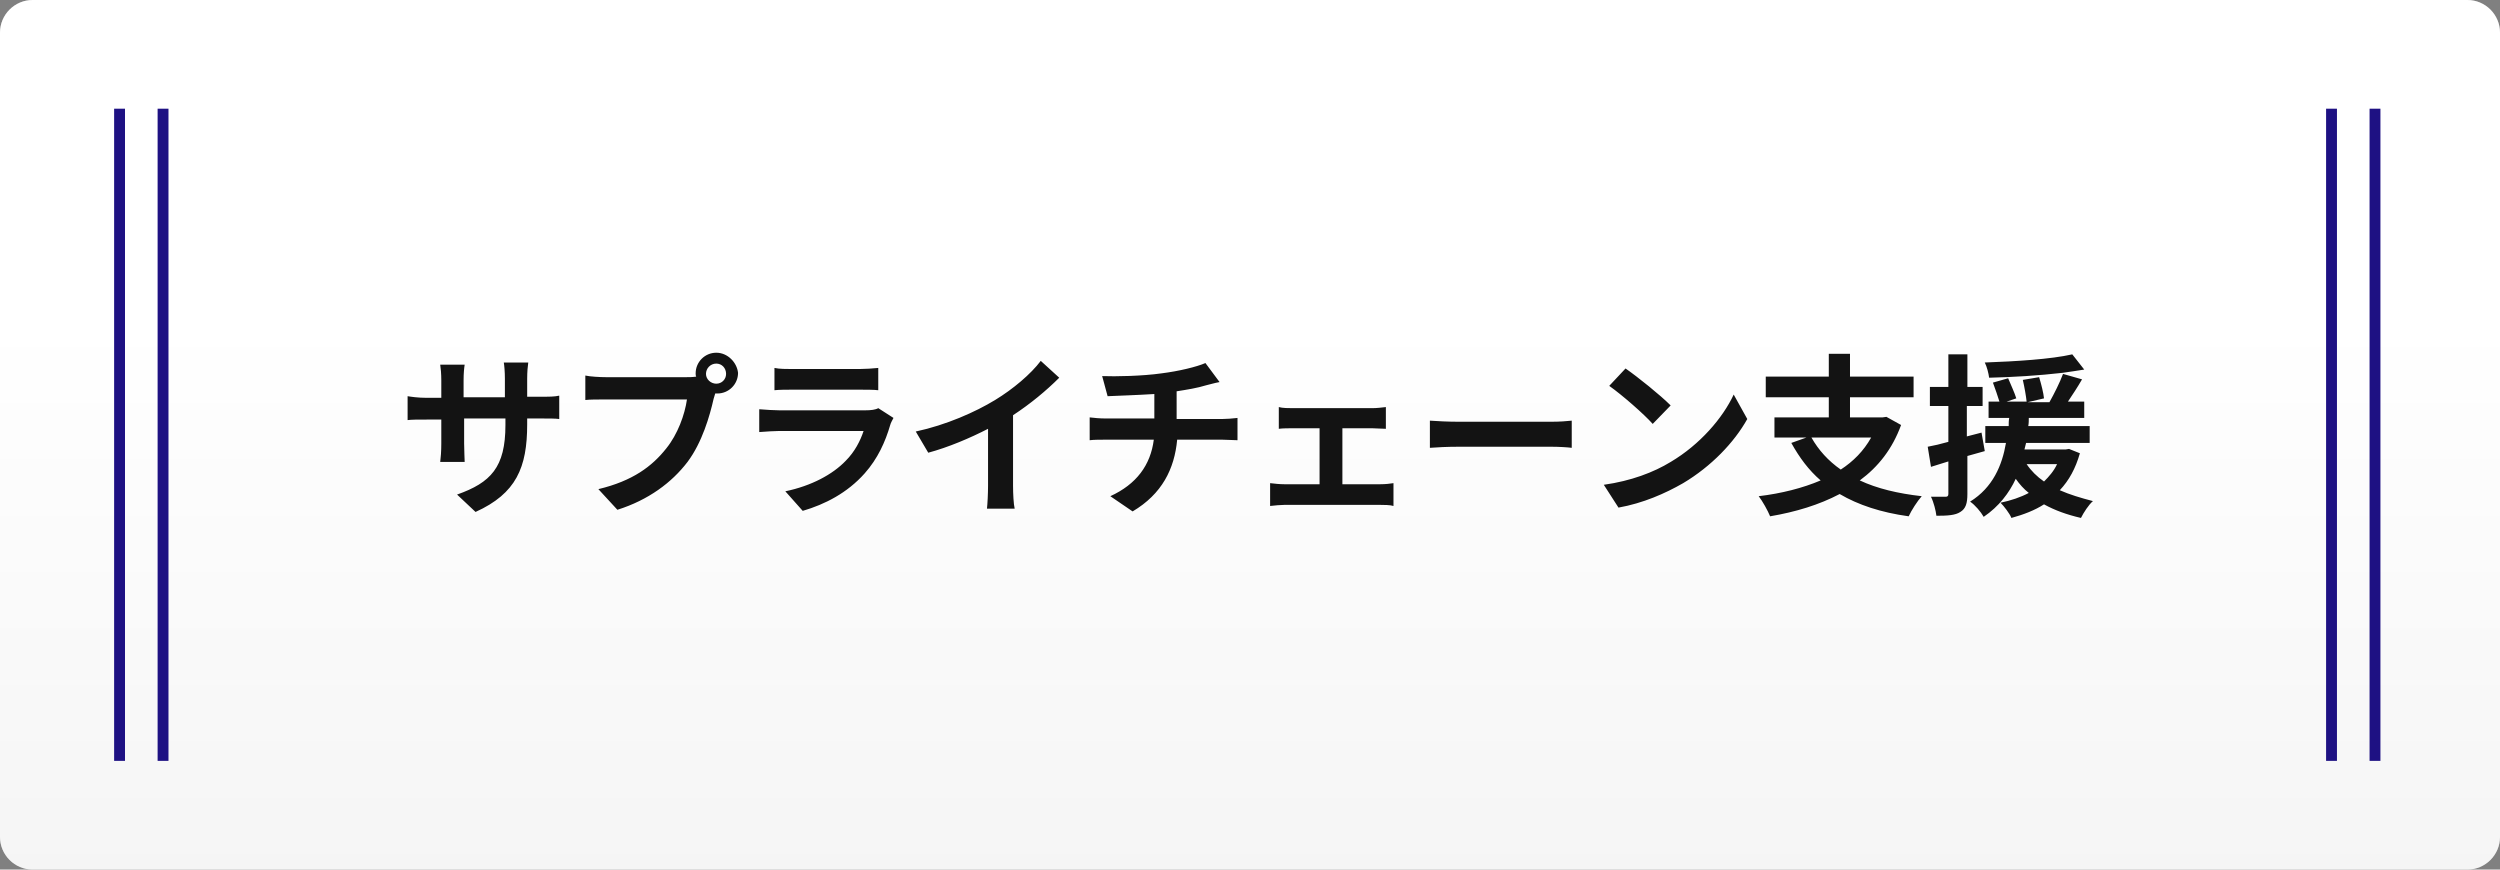
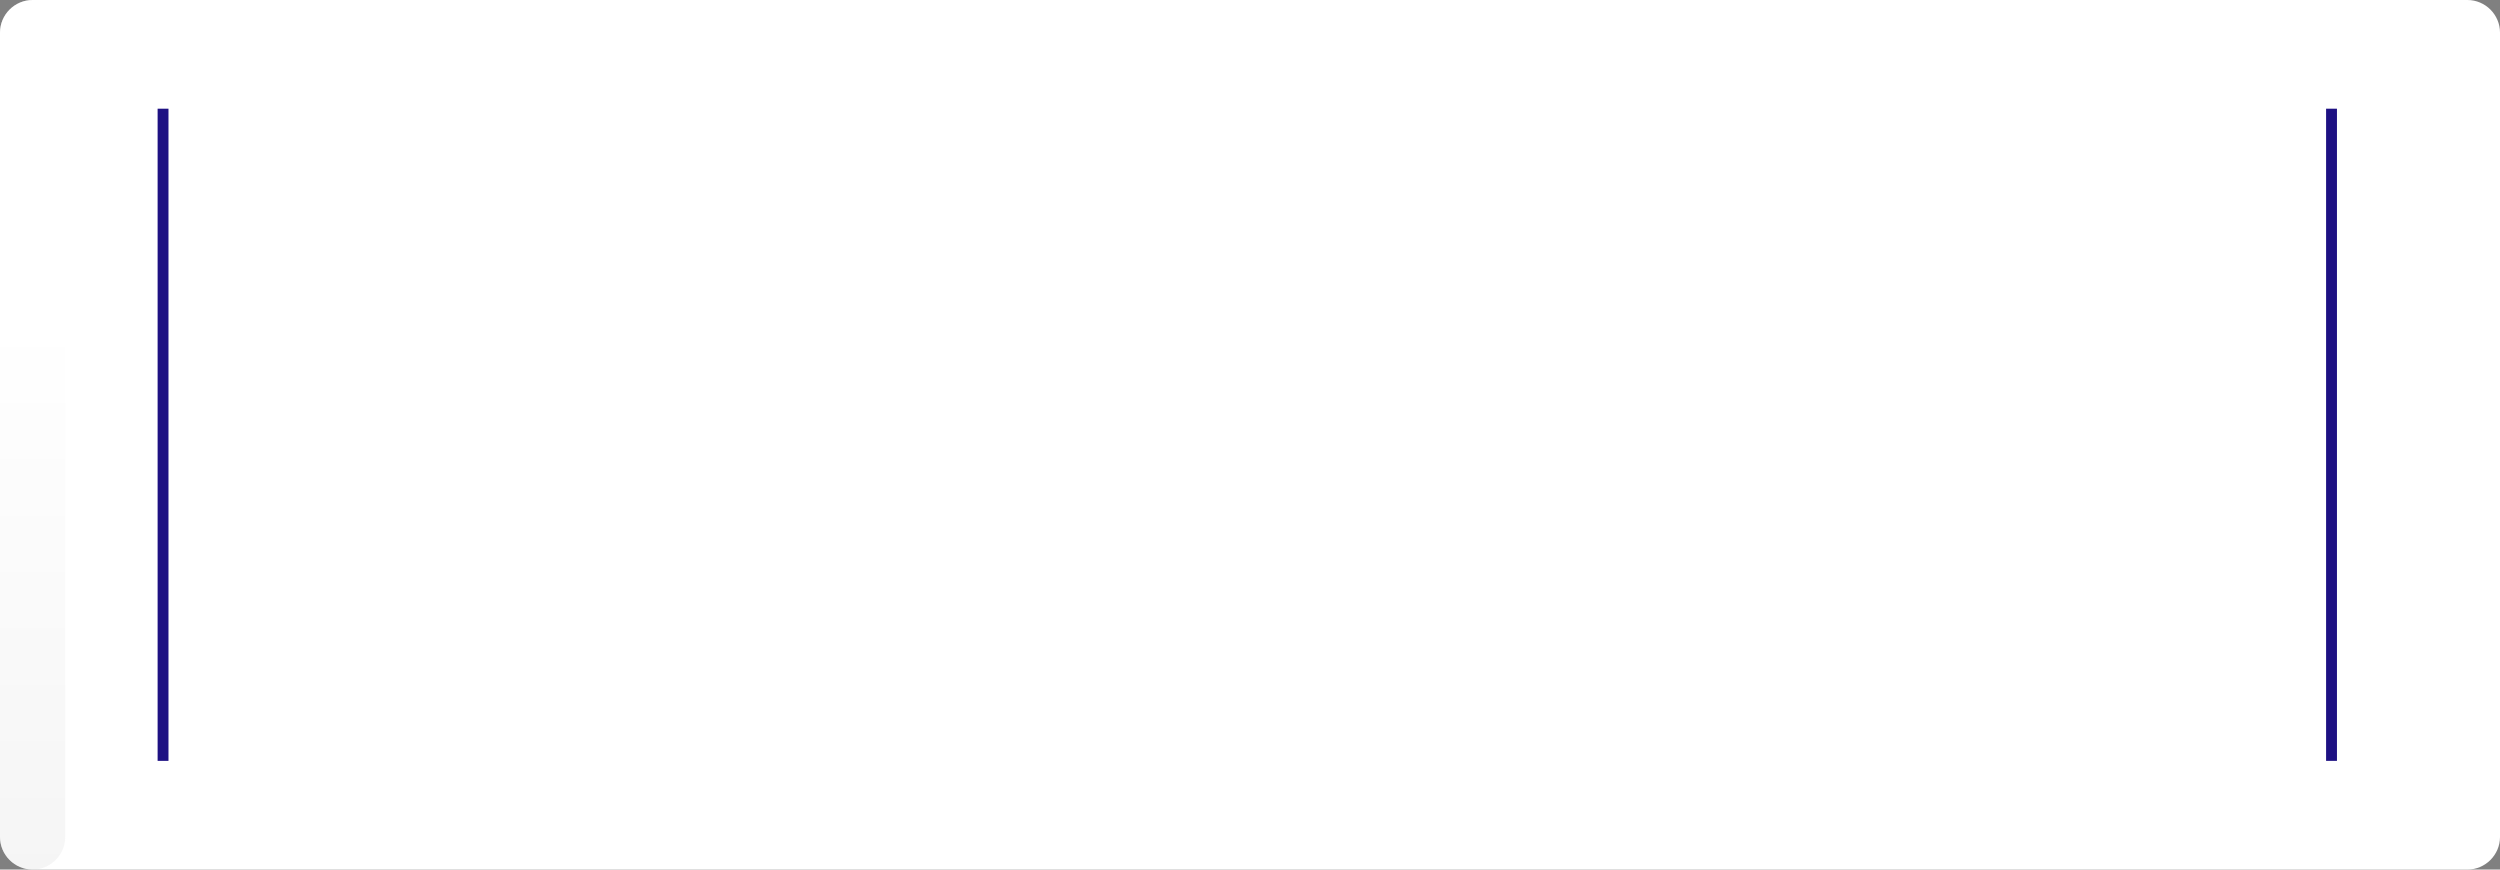
<svg xmlns="http://www.w3.org/2000/svg" version="1.0" id="レイヤー_1" x="0px" y="0px" viewBox="0 0 460 160" style="enable-background:new 0 0 460 160;" xml:space="preserve">
  <rect x="0" y="0" width="460" height="160" fill="#808080" stroke="none" />
  <style type="text/css">
	.st0{fill-rule:evenodd;clip-rule:evenodd;fill:#FFFFFF;}
	.st1{fill:url(#SVGID_1_);}
	.st2{fill:#1E1183;}
	.st3{fill:#131313;}
</style>
  <g>
    <g>
      <path class="st0" d="M6,0h448c3.3,0,6,2.7,6,6v148c0,3.3-2.7,6-6,6H6c-3.3,0-6-2.7-6-6V6C0,2.7,2.7,0,6,0z" />
    </g>
    <linearGradient id="SVGID_1_" gradientUnits="userSpaceOnUse" x1="1.913" y1="158.647" x2="1.913" y2="159.647" gradientTransform="matrix(460 0 0 -159.999 -650 25543.338)">
      <stop offset="0" style="stop-color:#E0E0E0;stop-opacity:0.3" />
      <stop offset="0.6" style="stop-color:#FFFFFF;stop-opacity:0.3" />
    </linearGradient>
-     <path class="st1" d="M6,0h448c3.3,0,6,2.7,6,6v148c0,3.3-2.7,6-6,6H6c-3.3,0-6-2.7-6-6V6C0,2.7,2.7,0,6,0z" />
+     <path class="st1" d="M6,0c3.3,0,6,2.7,6,6v148c0,3.3-2.7,6-6,6H6c-3.3,0-6-2.7-6-6V6C0,2.7,2.7,0,6,0z" />
  </g>
-   <rect x="436" y="20" class="st2" width="2" height="120" />
  <rect x="428" y="20" class="st2" width="2" height="120" />
  <rect x="29" y="20" class="st2" width="2" height="120" />
-   <rect x="21" y="20" class="st2" width="2" height="120" />
  <g>
    <g>
-       <path class="st3" d="M97,73.1v-3.4c0-1.3,0.1-2.3,0.2-3h-4.5c0.1,0.6,0.2,1.7,0.2,3v3.4h-7.6V70c0-1.3,0.1-2.3,0.2-2.9h-4.5    c0.1,0.6,0.2,1.7,0.2,2.9v3.2h-2.7c-1.6,0-2.9-0.2-3.5-0.3v4.4c0.7-0.1,1.9-0.1,3.5-0.1h2.7v4.4c0,1.4-0.1,2.7-0.2,3.4h4.5    c0-0.6-0.1-2-0.1-3.4V77h7.6v1.2c0,7.8-2.7,10.6-8.9,12.8l3.4,3.2C95,90.8,97,86,97,78.1V77h2.4c1.7,0,2.8,0,3.5,0.1v-4.3    c-0.9,0.2-1.8,0.2-3.5,0.2H97z M131.8,64.9c-2.1,0-3.8,1.7-3.8,3.8c0,0.2,0,0.4,0.1,0.6c-0.7,0.1-1.4,0.1-1.8,0.1h-14.8    c-1.1,0-2.9-0.1-3.8-0.3v4.5c0.8-0.1,2.3-0.1,3.8-0.1h14.9c-0.4,2.8-1.7,6.4-3.8,9c-2.6,3.3-6.2,6-12.5,7.5l3.5,3.8    c5.7-1.8,10-5,12.9-8.8c2.7-3.6,4.1-8.5,4.8-11.6l0.3-1c0.1,0,0.3,0,0.4,0c2.1,0,3.8-1.7,3.8-3.8    C135.6,66.7,133.9,64.9,131.8,64.9z M131.8,70.6c-1,0-1.9-0.8-1.9-1.8c0-1,0.8-1.9,1.9-1.9c1,0,1.8,0.8,1.8,1.9    C133.6,69.8,132.8,70.6,131.8,70.6z M159.2,75.5h-15.8c-1,0-2.4-0.1-3.7-0.2v4.2c1.3-0.1,2.9-0.2,3.7-0.2h15.5    c-0.6,1.8-1.6,3.8-3.3,5.5c-2.4,2.5-6.3,4.6-11.1,5.6l3.2,3.6c4.1-1.2,8.2-3.3,11.4-6.9c2.4-2.7,3.8-5.8,4.7-8.9    c0.1-0.4,0.4-0.9,0.6-1.3l-2.8-1.8C161.1,75.4,160.2,75.5,159.2,75.5z M158.1,71.7c1.2,0,2.7,0,3.5,0.1v-4.1    c-0.9,0.1-2.5,0.2-3.5,0.2h-12.3c-1.1,0-2.4,0-3.3-0.2v4.1c0.9-0.1,2.3-0.1,3.3-0.1H158.1z M194.9,69.5l-3.4-3.1    c-1.8,2.4-5.1,5.2-8.4,7.2c-3.6,2.2-9,4.6-14.6,5.8l2.3,3.9c3.7-1,7.7-2.7,11-4.4v10.5c0,1.4-0.1,3.4-0.2,4.2h5.1    c-0.2-0.8-0.3-2.8-0.3-4.2V76.4C189.6,74.3,192.5,71.9,194.9,69.5z M216.5,77.1V72c1.9-0.3,3.8-0.6,5.4-1.1    c0.5-0.1,1.4-0.4,2.5-0.6l-2.6-3.5c-1.6,0.7-4.9,1.5-8.1,1.9c-3.5,0.5-8.5,0.6-10.9,0.5l1,3.7c2.1-0.1,5.5-0.2,8.6-0.4v4.5h-9    c-1,0-2.1-0.1-2.9-0.2V81c0.8-0.1,2-0.1,3-0.1h8.8c-0.6,4.7-3.2,8.2-8,10.4l4.1,2.8c5.4-3.2,7.7-7.8,8.2-13.2h8.3    c0.9,0,2,0.1,2.8,0.1v-4.1c-0.7,0.1-2.2,0.2-2.9,0.2H216.5z M247,89.1V78.8h5.5c0.7,0,1.7,0.1,2.5,0.1v-4    c-0.8,0.1-1.7,0.2-2.5,0.2h-14.7c-0.7,0-1.8,0-2.5-0.2v4c0.7-0.1,1.9-0.1,2.5-0.1h5v10.3h-6.5c-0.8,0-1.8-0.1-2.6-0.2v4.2    c0.9-0.1,1.9-0.2,2.6-0.2H254c0.6,0,1.8,0,2.4,0.2v-4.2c-0.6,0.1-1.5,0.2-2.4,0.2H247z M268.3,77.6c-1.7,0-4-0.1-5.2-0.2v5    c1.2-0.1,3.3-0.2,5.2-0.2h17.2c1.3,0,3,0.1,3.7,0.2v-5c-0.8,0.1-2.3,0.2-3.7,0.2H268.3z M307.4,85c-3.1,1.9-7.3,3.5-12.3,4.2    l2.7,4.2c4.5-0.8,8.6-2.6,11.9-4.5c5.2-3.1,9.4-7.5,11.8-11.8l-2.5-4.5C317,76.9,312.8,81.8,307.4,85z M304.1,78l3.3-3.4    c-1.9-1.9-6-5.2-8.3-6.8l-3,3.2C298.5,72.7,302.5,76.2,304.1,78z M349.8,78.2l-2.7-1.5l-0.7,0.1h-6v-3.7h11.7v-3.8h-11.7v-4.2    h-3.9v4.2h-11.6v3.8h11.6v3.7h-10v3.7h5.9l-2.8,1c1.5,2.7,3.2,5,5.4,6.9c-3.3,1.4-7.2,2.4-11.4,2.9c0.7,0.9,1.7,2.7,2.1,3.7    c4.7-0.8,9-2.1,12.8-4.1c3.4,2,7.6,3.4,12.7,4.1c0.5-1.1,1.6-2.8,2.4-3.7c-4.4-0.5-8.2-1.4-11.4-2.9    C345.6,85.9,348.2,82.6,349.8,78.2z M338.7,86.4c-2.3-1.6-4.1-3.6-5.4-5.9h11C342.9,83,341,84.9,338.7,86.4z M364.6,79.6l-2.7,0.7    v-5.6h2.9v-3.5H362v-6h-3.5v6h-3.4v3.5h3.4v6.6c-1.4,0.4-2.7,0.7-3.8,0.9l0.6,3.7l3.2-1v6c0,0.4-0.2,0.5-0.5,0.5    c-0.4,0-1.5,0-2.7,0c0.5,1,0.9,2.6,1,3.5c2.1,0,3.5-0.1,4.4-0.7c1-0.6,1.3-1.6,1.3-3.3v-7c1.1-0.3,2.1-0.6,3.2-0.9L364.6,79.6z     M379,90.2c1.7-1.8,2.9-4,3.7-6.8l-2-0.8l-0.6,0.1h-7.6c0.1-0.4,0.2-0.8,0.3-1.2h11.7v-3.1h-11.3c0.1-0.5,0.1-1,0.1-1.5h10.2v-3    h-3c0.8-1.2,1.8-2.7,2.6-4.1l-3.5-1c-0.6,1.6-1.6,3.6-2.5,5.2h-4l3-0.7c-0.1-1-0.5-2.6-0.9-3.9l-3,0.5c0.3,1.3,0.6,3,0.7,4h-3.7    l1.8-0.6c-0.3-1-1-2.5-1.5-3.7l-2.8,0.8c0.4,1.1,0.9,2.5,1.2,3.5h-2v3h3.8c-0.1,0.5-0.1,1-0.1,1.5h-4.3v3.1h3.8    c-0.7,4.1-2.4,8.2-6.6,10.8c0.9,0.6,2,1.9,2.5,2.8c2.8-1.9,4.7-4.4,5.9-7c0.7,1,1.5,1.9,2.4,2.6c-1.5,0.8-3.3,1.4-5.2,1.8    c0.6,0.6,1.7,2,2,2.8c2.2-0.6,4.3-1.4,6-2.5c2,1.1,4.2,1.9,6.8,2.5c0.5-1,1.4-2.4,2.2-3.1C382.8,91.6,380.8,91,379,90.2z     M376.1,88.6c-1.3-0.9-2.4-2-3.2-3.2h5.6C377.9,86.7,377,87.7,376.1,88.6z M381.3,65.2c-3.9,0.9-10.5,1.3-16.1,1.5    c0.4,0.8,0.7,2,0.8,2.8c4.3-0.1,9.2-0.4,13.5-0.9c1.4-0.2,2.8-0.4,4-0.6L381.3,65.2z" />
-     </g>
+       </g>
  </g>
</svg>